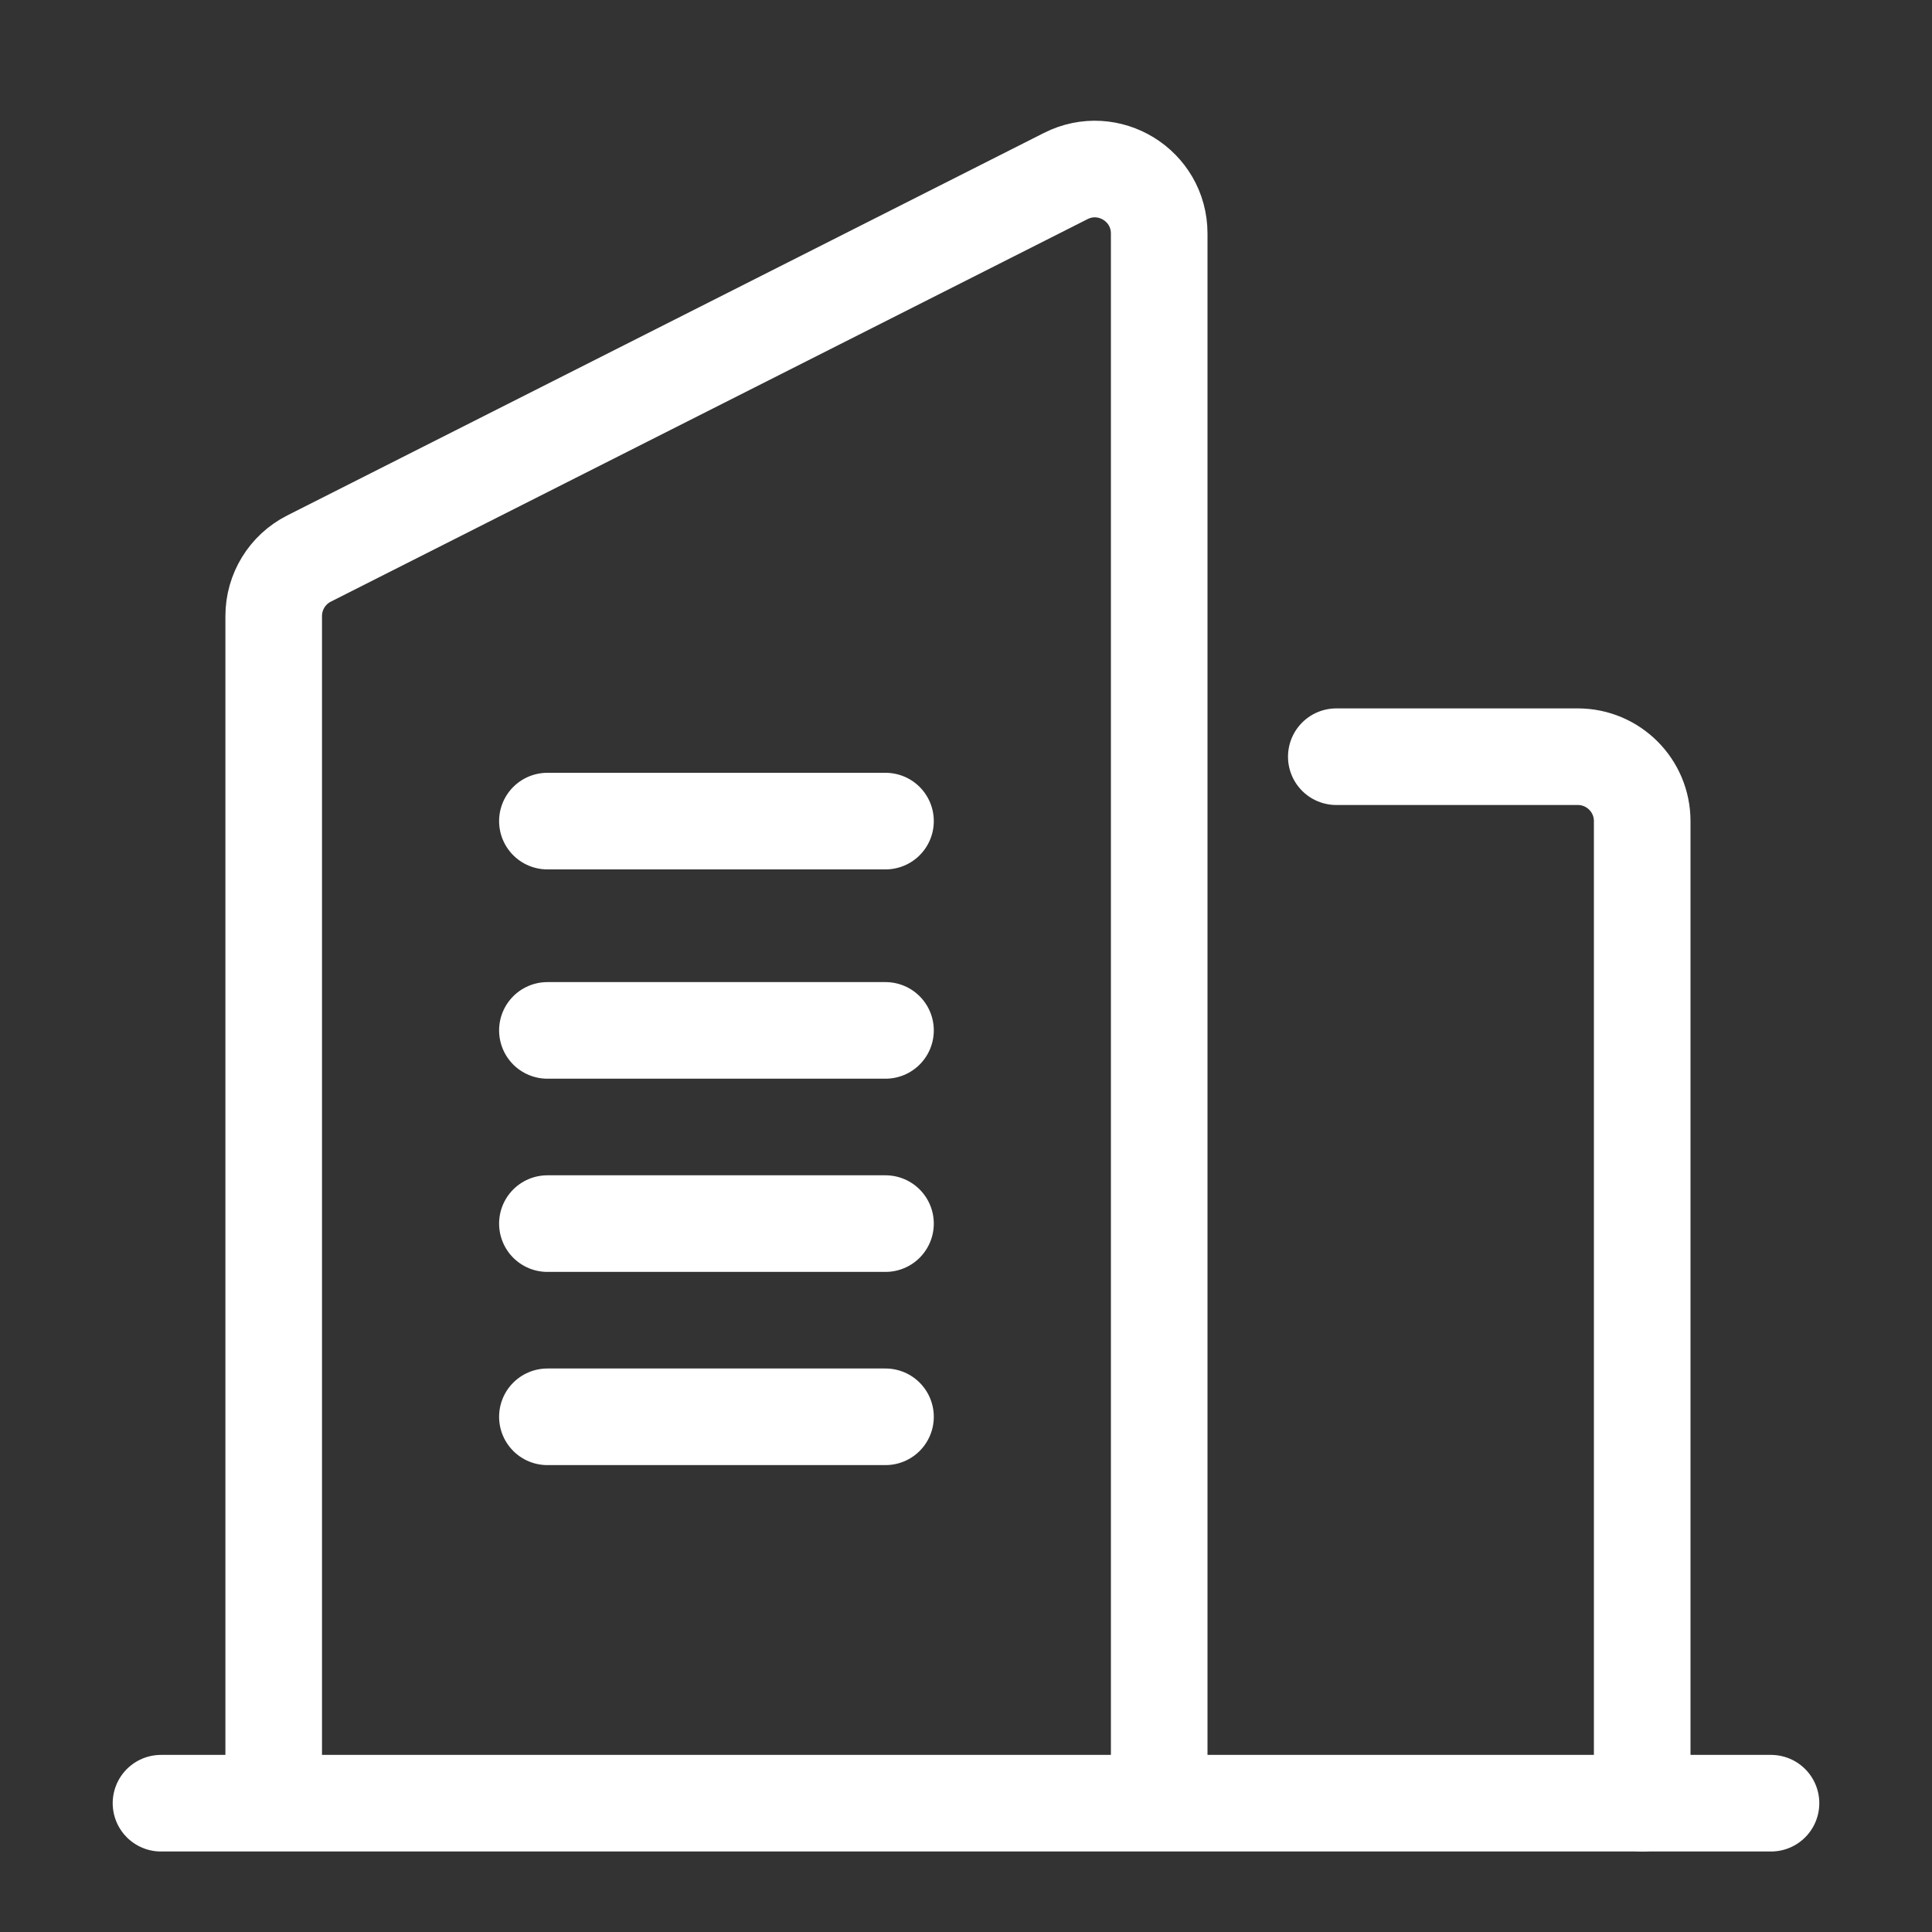
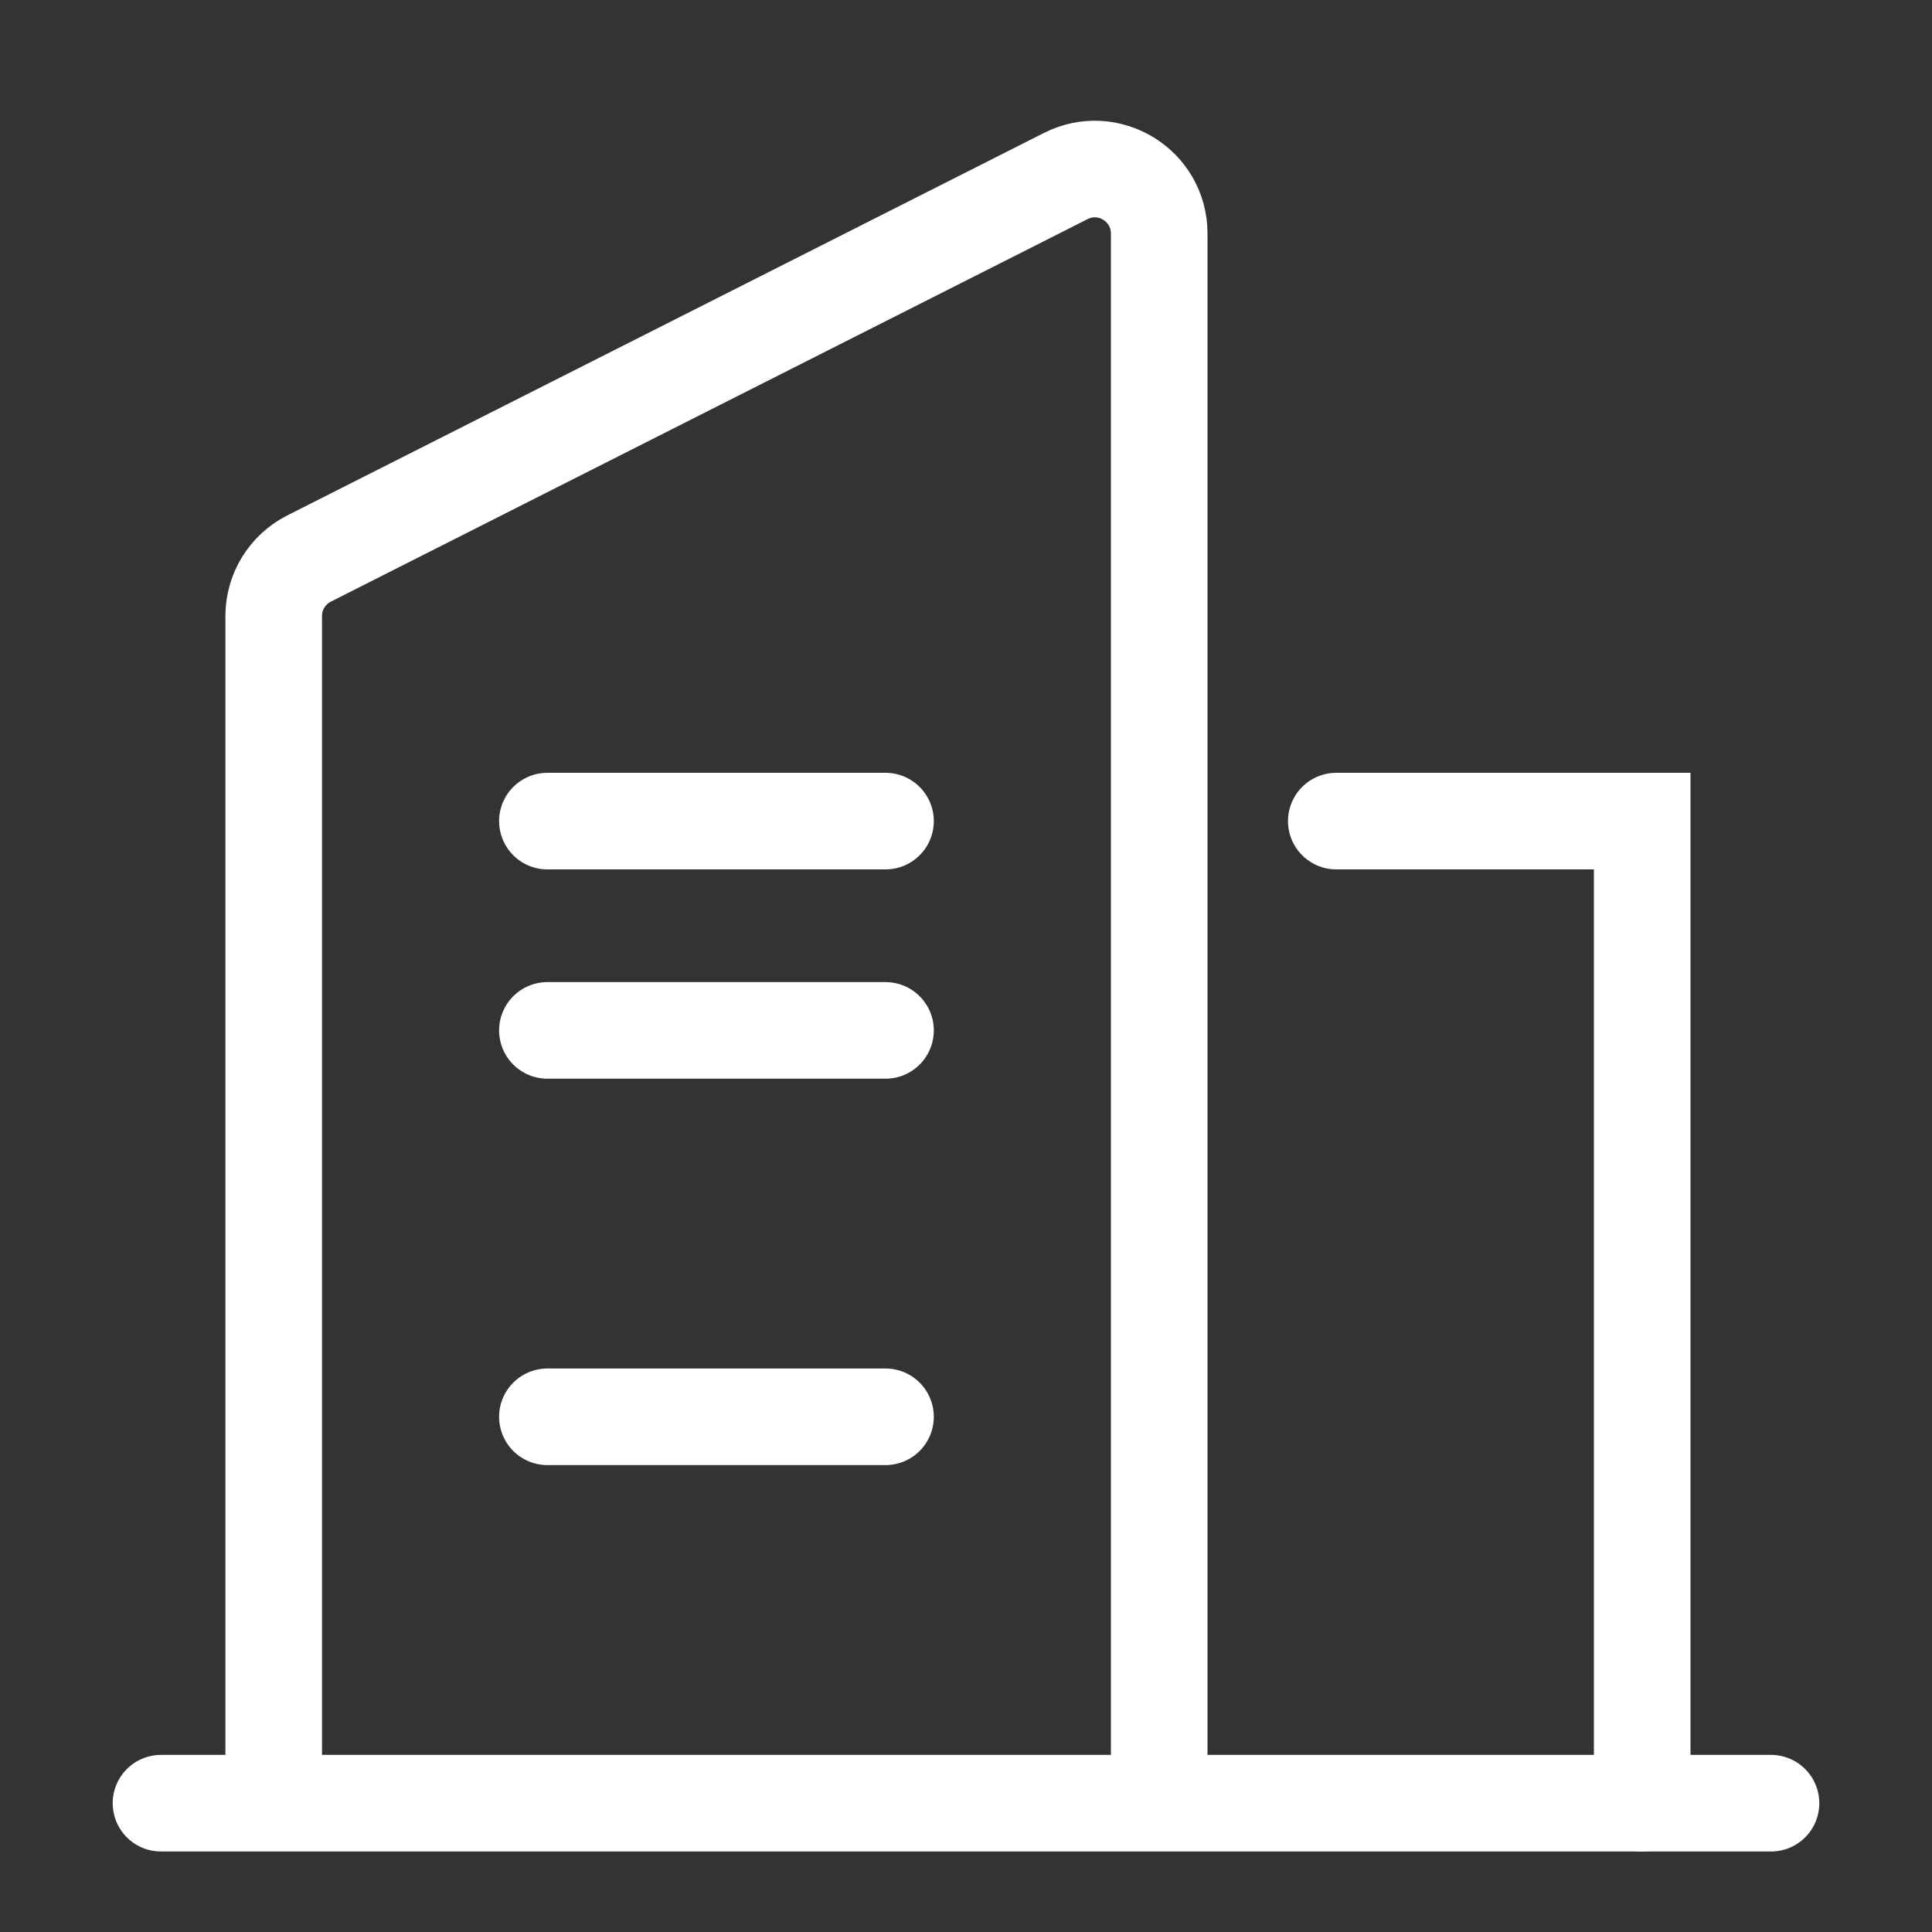
<svg xmlns="http://www.w3.org/2000/svg" width="120" height="120" viewBox="0 0 120 120" fill="none">
  <rect x="0" y="0" width="120" height="120" fill="#333333" stroke="none" />
  <path d="M72 112V14.504C72 11.523 68.856 9.589 66.195 10.934L19.195 34.692C17.849 35.373 17 36.753 17 38.262V112" stroke="white" stroke-width="6" stroke-linejoin="round" />
-   <path d="M102 112V103.746V51C102 48.791 100.209 47 98 47H83" stroke="white" stroke-width="6" stroke-linecap="round" />
+   <path d="M102 112V103.746V51H83" stroke="white" stroke-width="6" stroke-linecap="round" />
  <path d="M34 51H55" stroke="white" stroke-width="6" stroke-linecap="round" />
  <path d="M34 64H55" stroke="white" stroke-width="6" stroke-linecap="round" />
-   <path d="M34 76H55" stroke="white" stroke-width="6" stroke-linecap="round" />
  <path d="M34 88H55" stroke="white" stroke-width="6" stroke-linecap="round" />
  <path d="M10 112H110" stroke="white" stroke-width="6" stroke-linecap="round" />
</svg>